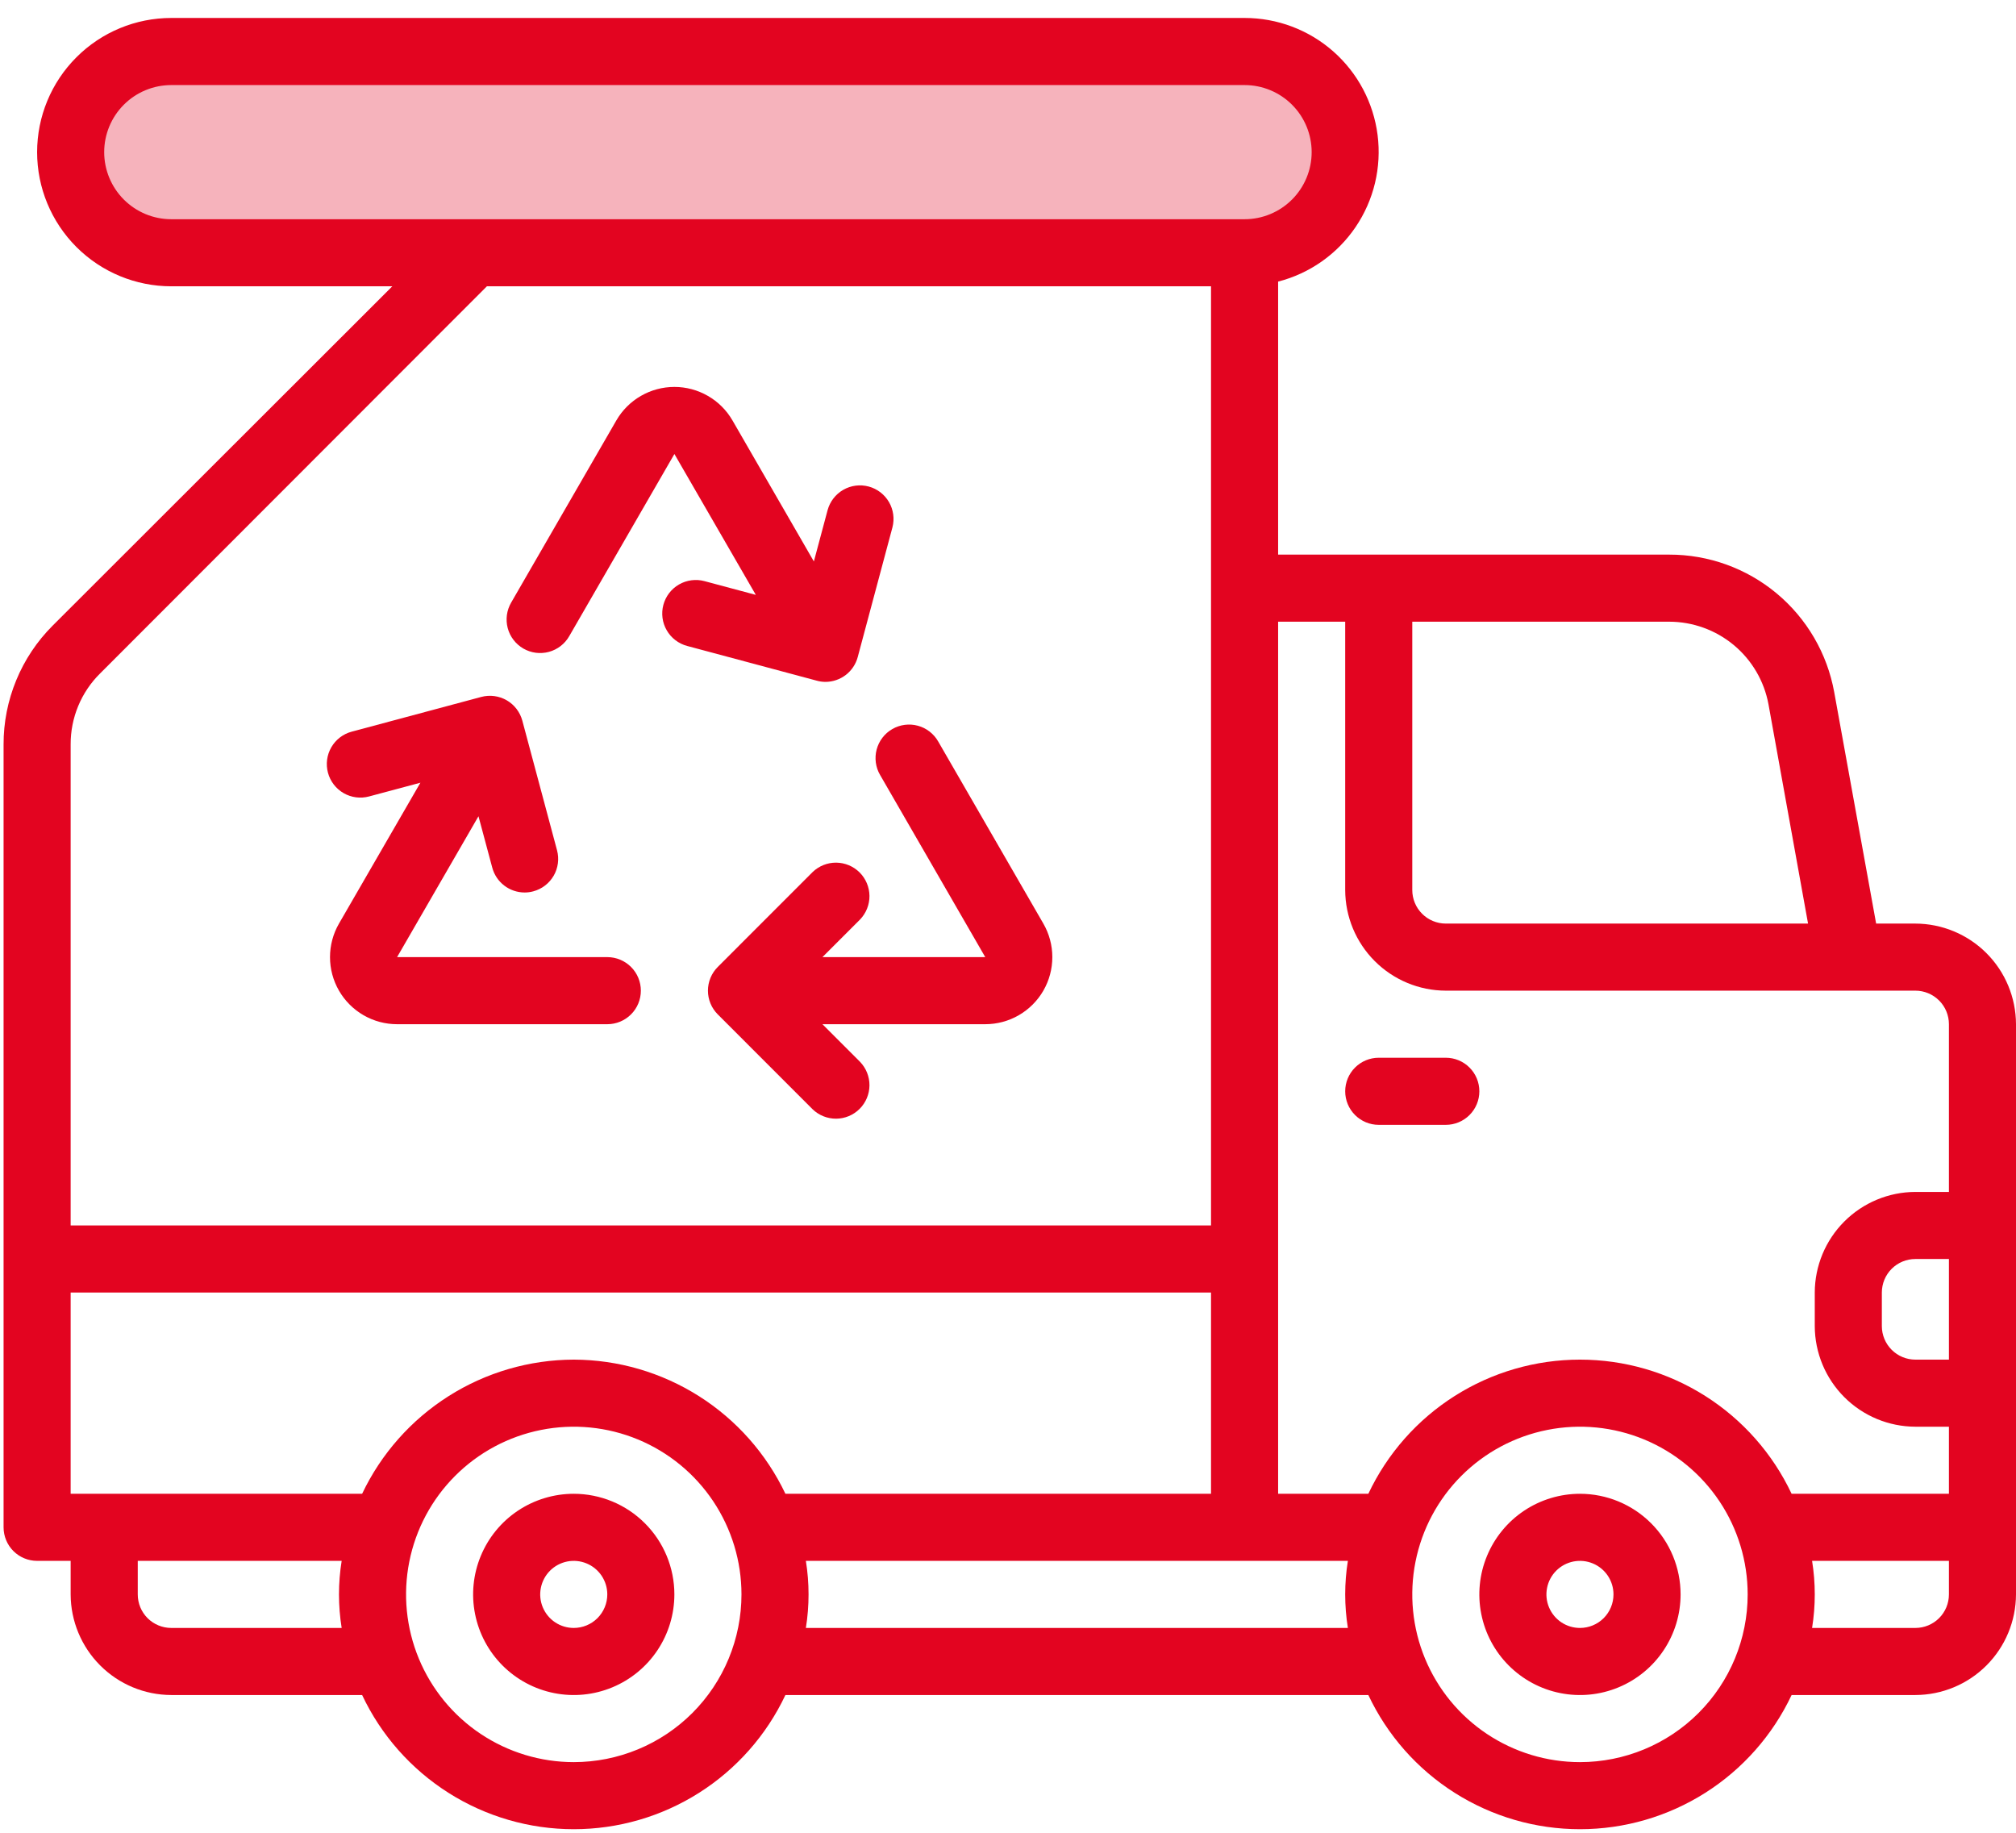
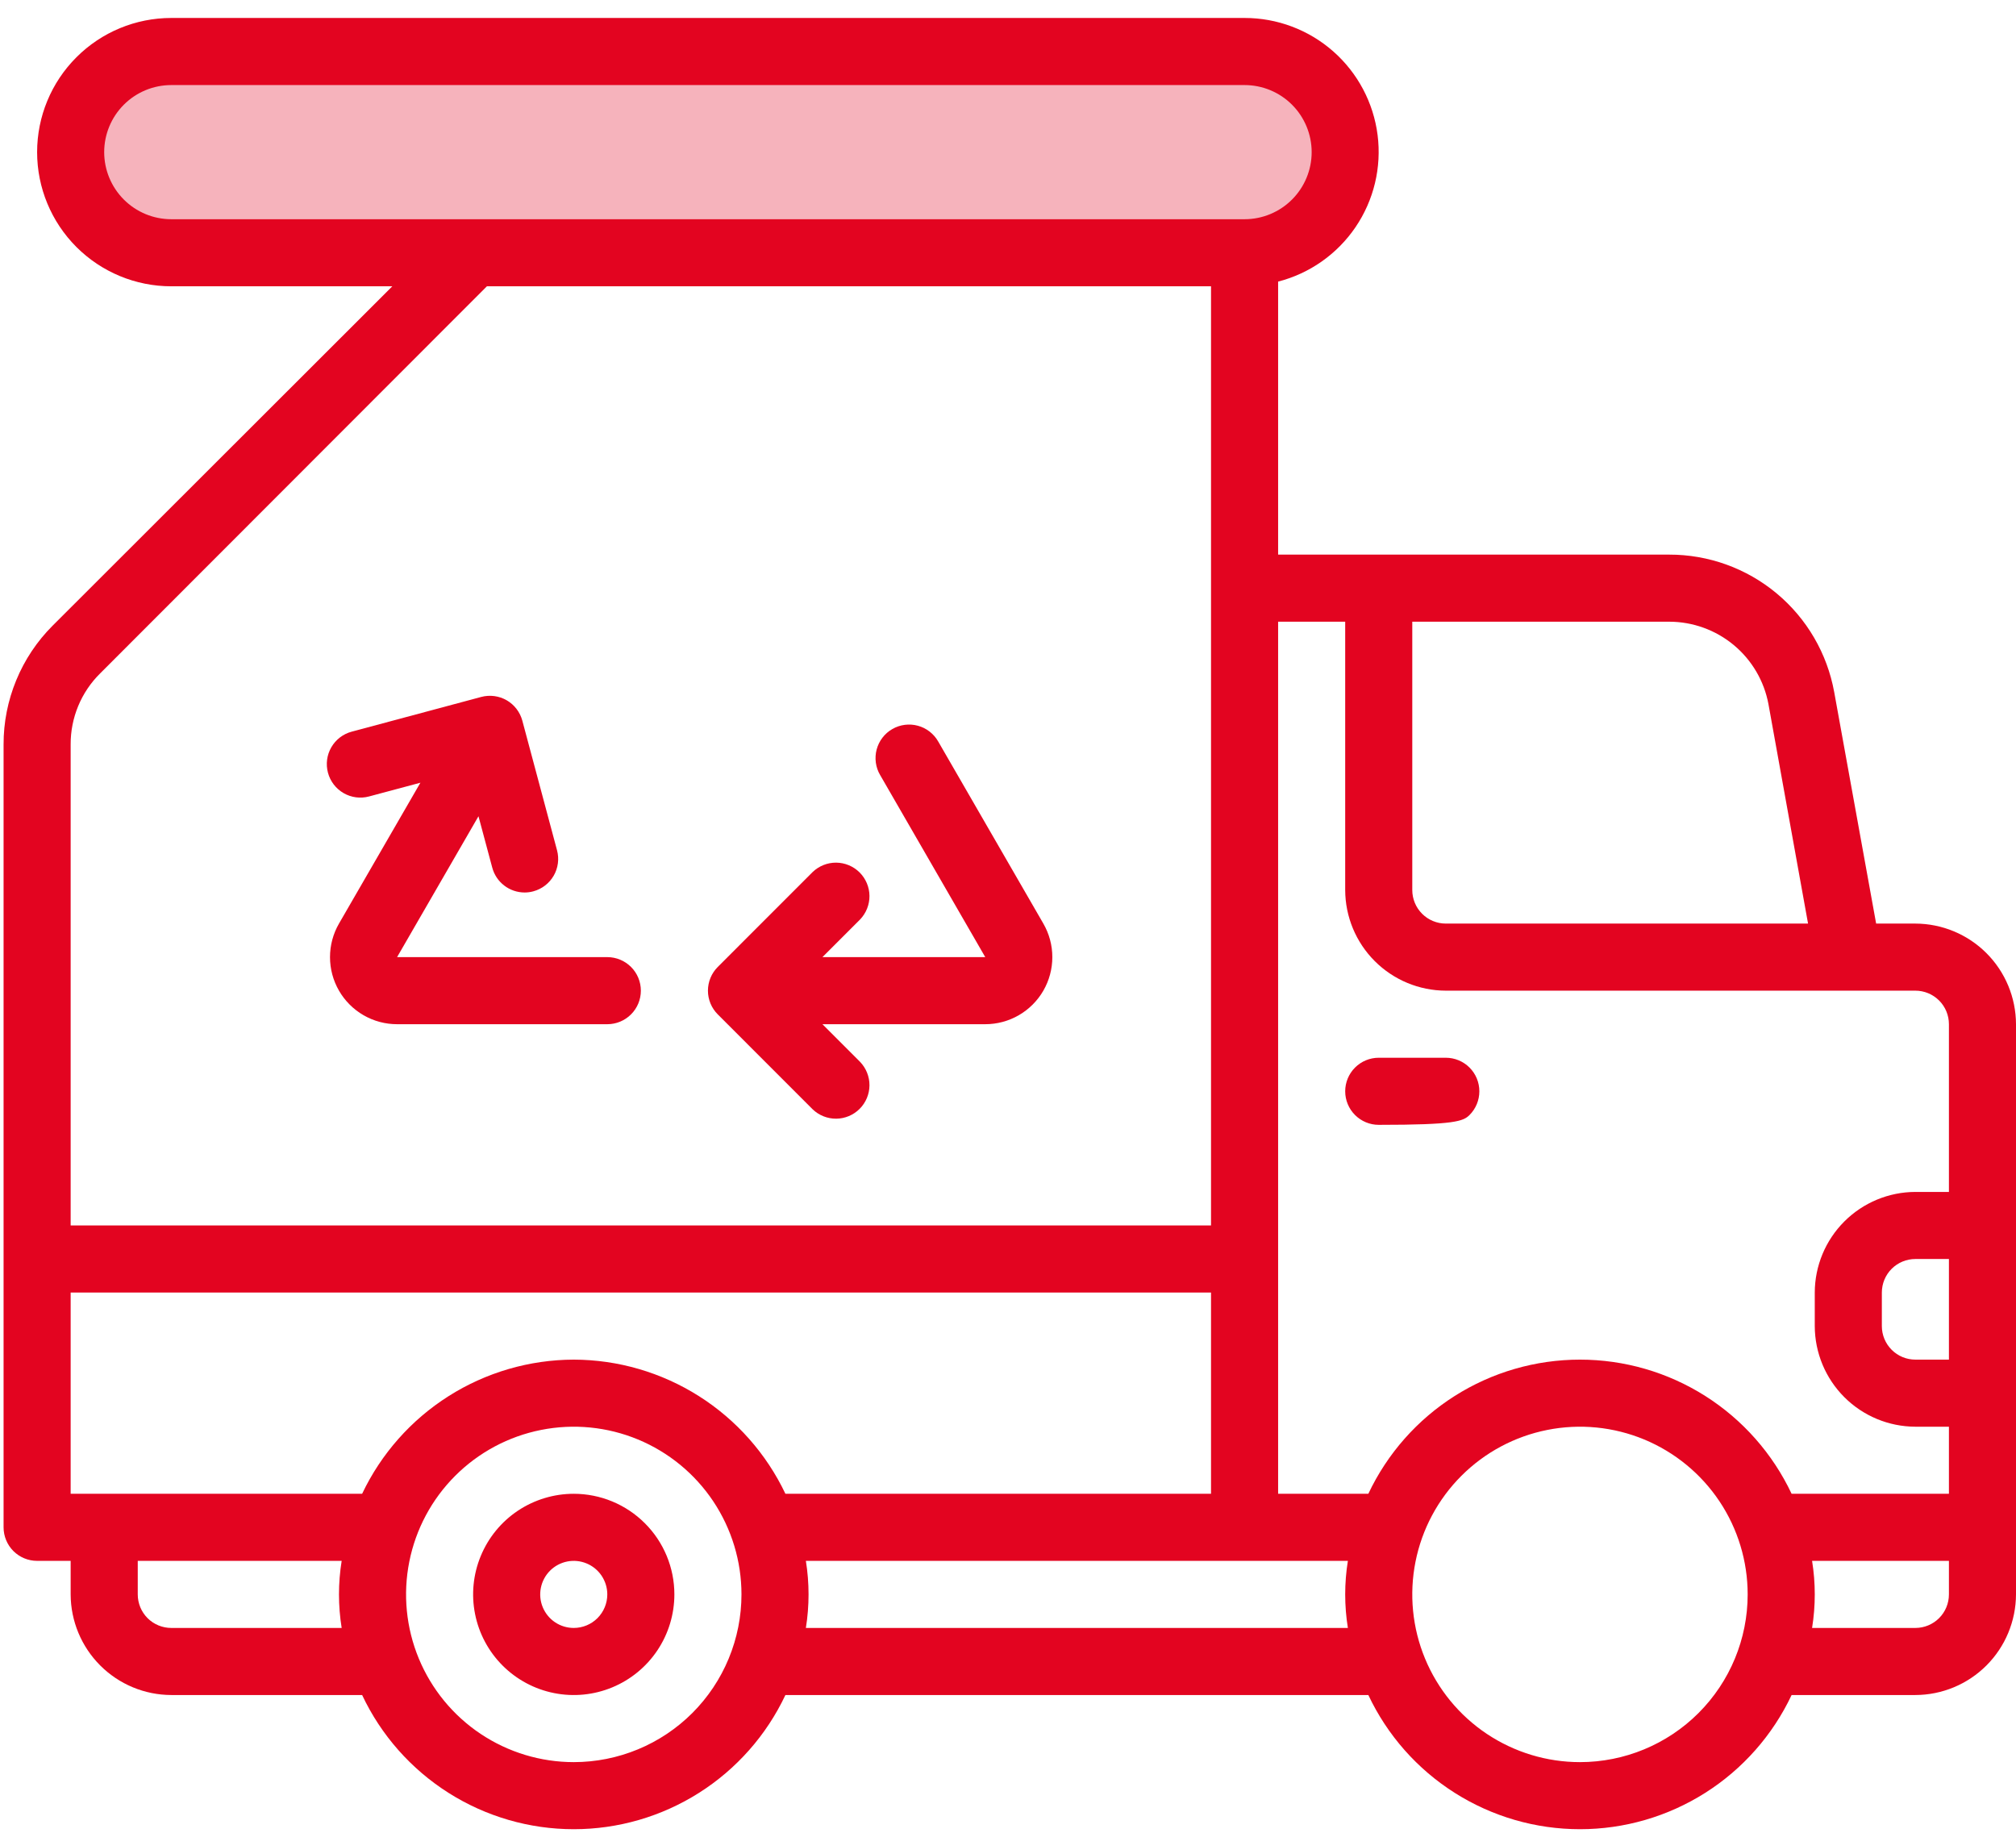
<svg xmlns="http://www.w3.org/2000/svg" width="88" height="80" viewBox="0 0 88 80" fill="none">
  <path d="M26.51 41.778H17.333L20.886 35.629L21.487 37.87C21.57 38.182 21.753 38.457 22.009 38.653C22.264 38.85 22.577 38.956 22.899 38.957C23.028 38.957 23.156 38.94 23.28 38.906C23.655 38.805 23.974 38.56 24.169 38.224C24.363 37.888 24.415 37.488 24.315 37.114L22.8 31.456C22.75 31.271 22.664 31.097 22.547 30.944C22.43 30.791 22.284 30.663 22.117 30.567C21.951 30.471 21.767 30.409 21.576 30.384C21.386 30.359 21.192 30.372 21.006 30.421L15.351 31.937C14.976 32.037 14.656 32.283 14.462 32.619C14.268 32.955 14.215 33.355 14.316 33.73C14.416 34.105 14.662 34.425 14.998 34.619C15.334 34.813 15.734 34.866 16.109 34.765L18.351 34.165L14.797 40.314C14.54 40.759 14.405 41.264 14.405 41.778C14.405 42.292 14.54 42.797 14.797 43.242C15.054 43.687 15.424 44.057 15.869 44.314C16.314 44.571 16.819 44.706 17.333 44.706H26.51C26.898 44.706 27.27 44.552 27.545 44.277C27.82 44.003 27.974 43.63 27.974 43.242C27.974 42.854 27.82 42.481 27.545 42.207C27.27 41.932 26.898 41.778 26.51 41.778Z" fill="#E30420" />
  <path d="M40.954 32.367C40.859 32.199 40.731 32.052 40.579 31.934C40.426 31.815 40.252 31.728 40.065 31.678C39.879 31.627 39.684 31.614 39.493 31.639C39.301 31.664 39.117 31.726 38.95 31.823C38.782 31.919 38.636 32.048 38.519 32.201C38.401 32.355 38.316 32.53 38.266 32.717C38.217 32.903 38.205 33.098 38.231 33.289C38.257 33.48 38.321 33.665 38.419 33.831L43.007 41.778H35.9L37.542 40.136C37.808 39.859 37.956 39.489 37.953 39.106C37.949 38.722 37.795 38.355 37.524 38.083C37.252 37.812 36.885 37.658 36.501 37.654C36.117 37.651 35.748 37.799 35.471 38.065L31.331 42.207C31.056 42.482 30.902 42.854 30.902 43.242C30.902 43.63 31.056 44.003 31.331 44.277L35.471 48.419C35.748 48.686 36.117 48.833 36.501 48.83C36.885 48.827 37.252 48.673 37.524 48.401C37.795 48.13 37.949 47.763 37.953 47.379C37.956 46.995 37.808 46.625 37.542 46.349L35.9 44.706H43.007C43.521 44.706 44.026 44.571 44.471 44.314C44.916 44.057 45.286 43.687 45.543 43.242C45.8 42.797 45.935 42.292 45.935 41.778C45.935 41.264 45.8 40.759 45.543 40.314L40.954 32.367Z" fill="#E30420" />
-   <path d="M36.027 29.764C36.349 29.764 36.662 29.658 36.918 29.462C37.174 29.266 37.358 28.991 37.441 28.679L38.955 23.022C39.053 22.648 38.999 22.25 38.805 21.915C38.61 21.58 38.291 21.336 37.917 21.236C37.543 21.136 37.145 21.188 36.809 21.381C36.474 21.574 36.228 21.892 36.126 22.265L35.526 24.507L31.974 18.353C31.717 17.908 31.348 17.539 30.902 17.282C30.457 17.025 29.952 16.889 29.438 16.889C28.924 16.889 28.42 17.025 27.974 17.282C27.529 17.539 27.16 17.908 26.903 18.353L22.314 26.3C22.217 26.467 22.153 26.651 22.127 26.842C22.101 27.034 22.113 27.228 22.162 27.415C22.211 27.602 22.297 27.777 22.414 27.93C22.532 28.083 22.678 28.212 22.845 28.309C23.012 28.405 23.197 28.468 23.389 28.493C23.58 28.517 23.775 28.504 23.961 28.454C24.147 28.403 24.322 28.316 24.474 28.198C24.627 28.079 24.755 27.932 24.85 27.764L29.438 19.817L32.992 25.966L30.75 25.366C30.564 25.316 30.371 25.304 30.18 25.329C29.989 25.354 29.806 25.416 29.639 25.512C29.473 25.608 29.327 25.736 29.209 25.889C29.093 26.041 29.007 26.216 28.957 26.401C28.907 26.587 28.894 26.781 28.919 26.971C28.944 27.162 29.007 27.346 29.103 27.512C29.199 27.679 29.327 27.825 29.48 27.942C29.632 28.059 29.806 28.145 29.992 28.195L35.648 29.71C35.771 29.745 35.898 29.763 36.027 29.764Z" fill="#E30420" />
-   <path d="M60.183 49.099H63.111C63.499 49.099 63.872 48.944 64.146 48.67C64.421 48.395 64.575 48.023 64.575 47.635C64.575 47.246 64.421 46.874 64.146 46.599C63.872 46.325 63.499 46.17 63.111 46.17H60.183C59.794 46.17 59.422 46.325 59.148 46.599C58.873 46.874 58.719 47.246 58.719 47.635C58.719 48.023 58.873 48.395 59.148 48.67C59.422 48.944 59.794 49.099 60.183 49.099Z" fill="#E30420" />
-   <path d="M68.966 65.203C68.098 65.203 67.249 65.461 66.526 65.943C65.804 66.426 65.241 67.112 64.909 67.915C64.576 68.717 64.489 69.6 64.659 70.452C64.828 71.304 65.246 72.087 65.861 72.701C66.475 73.315 67.257 73.734 68.109 73.903C68.962 74.073 69.845 73.986 70.647 73.653C71.45 73.321 72.136 72.758 72.618 72.035C73.101 71.313 73.359 70.464 73.359 69.595C73.359 68.43 72.896 67.313 72.072 66.49C71.249 65.666 70.131 65.203 68.966 65.203ZM68.966 71.059C68.677 71.059 68.394 70.974 68.153 70.813C67.912 70.652 67.725 70.423 67.614 70.156C67.503 69.888 67.474 69.594 67.531 69.31C67.587 69.026 67.726 68.765 67.931 68.56C68.136 68.355 68.397 68.216 68.681 68.159C68.965 68.103 69.259 68.132 69.527 68.243C69.794 68.353 70.023 68.541 70.184 68.782C70.345 69.023 70.43 69.306 70.43 69.595C70.43 69.984 70.276 70.356 70.002 70.631C69.727 70.905 69.355 71.059 68.966 71.059Z" fill="#E30420" />
+   <path d="M60.183 49.099C63.499 49.099 63.872 48.944 64.146 48.67C64.421 48.395 64.575 48.023 64.575 47.635C64.575 47.246 64.421 46.874 64.146 46.599C63.872 46.325 63.499 46.17 63.111 46.17H60.183C59.794 46.17 59.422 46.325 59.148 46.599C58.873 46.874 58.719 47.246 58.719 47.635C58.719 48.023 58.873 48.395 59.148 48.67C59.422 48.944 59.794 49.099 60.183 49.099Z" fill="#E30420" />
  <path d="M25.044 65.203C24.176 65.203 23.327 65.461 22.604 65.943C21.882 66.426 21.319 67.112 20.987 67.915C20.654 68.717 20.567 69.6 20.737 70.452C20.906 71.304 21.325 72.087 21.939 72.701C22.553 73.315 23.336 73.734 24.188 73.903C25.04 74.073 25.923 73.986 26.725 73.653C27.528 73.321 28.214 72.758 28.697 72.035C29.179 71.313 29.437 70.464 29.437 69.595C29.437 68.43 28.974 67.313 28.15 66.49C27.327 65.666 26.209 65.203 25.044 65.203ZM25.044 71.059C24.755 71.059 24.472 70.974 24.231 70.813C23.99 70.652 23.803 70.423 23.692 70.156C23.581 69.888 23.552 69.594 23.609 69.31C23.665 69.026 23.805 68.765 24.009 68.56C24.214 68.355 24.475 68.216 24.759 68.159C25.043 68.103 25.337 68.132 25.605 68.243C25.872 68.353 26.101 68.541 26.262 68.782C26.423 69.023 26.509 69.306 26.509 69.595C26.509 69.984 26.354 70.356 26.08 70.631C25.805 70.905 25.433 71.059 25.044 71.059Z" fill="#E30420" />
  <rect x="4" y="2" width="54" height="9" rx="4.5" fill="#F6B3BC" />
  <path d="M83.608 40.314H81.895L80.065 30.212C79.759 28.525 78.87 27 77.553 25.902C76.237 24.805 74.576 24.206 72.862 24.209H55.791V12.292C57.17 11.937 58.372 11.091 59.171 9.913C59.971 8.735 60.313 7.305 60.133 5.893C59.953 4.48 59.264 3.182 58.195 2.241C57.126 1.301 55.751 0.783 54.327 0.784H7.477C5.923 0.784 4.434 1.401 3.336 2.5C2.237 3.598 1.62 5.088 1.62 6.641C1.62 8.194 2.237 9.683 3.336 10.782C4.434 11.88 5.923 12.497 7.477 12.497H17.125L2.294 27.313C1.614 27.994 1.075 28.802 0.709 29.692C0.342 30.581 0.154 31.534 0.156 32.496V66.667C0.156 67.055 0.311 67.428 0.585 67.703C0.86 67.977 1.232 68.131 1.62 68.131H3.084V69.595C3.088 70.759 3.552 71.874 4.375 72.697C5.198 73.52 6.313 73.984 7.477 73.987H15.807C16.633 75.739 17.941 77.219 19.576 78.256C21.212 79.293 23.109 79.844 25.045 79.844C26.982 79.844 28.879 79.293 30.514 78.256C32.15 77.219 33.457 75.739 34.284 73.987H59.729C60.555 75.739 61.862 77.219 63.498 78.256C65.134 79.293 67.031 79.844 68.967 79.844C70.904 79.844 72.8 79.293 74.436 78.256C76.072 77.219 77.379 75.739 78.205 73.987H83.608C84.772 73.984 85.887 73.52 86.71 72.697C87.533 71.874 87.996 70.759 88 69.595V44.706C87.996 43.542 87.533 42.427 86.71 41.604C85.887 40.781 84.772 40.318 83.608 40.314ZM61.647 27.137H72.862C73.891 27.138 74.888 27.498 75.679 28.155C76.471 28.813 77.007 29.727 77.195 30.739L78.923 40.314H63.111C62.723 40.314 62.35 40.16 62.076 39.885C61.801 39.611 61.647 39.238 61.647 38.85V27.137ZM7.477 9.569C6.7 9.569 5.955 9.26 5.406 8.711C4.857 8.162 4.548 7.417 4.548 6.641C4.548 5.864 4.857 5.119 5.406 4.57C5.955 4.021 6.7 3.713 7.477 3.713H54.327C55.103 3.713 55.848 4.021 56.397 4.57C56.946 5.119 57.255 5.864 57.255 6.641C57.255 7.417 56.946 8.162 56.397 8.711C55.848 9.26 55.103 9.569 54.327 9.569H7.477ZM3.084 32.496C3.081 31.919 3.194 31.347 3.415 30.814C3.636 30.281 3.962 29.797 4.373 29.392L21.253 12.497H52.862V53.491H3.084V32.496ZM14.914 71.059H7.477C7.088 71.059 6.716 70.905 6.441 70.631C6.167 70.356 6.013 69.984 6.013 69.595V68.131H14.914C14.758 69.101 14.758 70.09 14.914 71.059ZM25.045 76.916C23.598 76.916 22.182 76.486 20.978 75.682C19.775 74.878 18.836 73.734 18.282 72.397C17.728 71.059 17.583 69.587 17.866 68.167C18.148 66.747 18.845 65.443 19.869 64.419C20.893 63.395 22.197 62.698 23.617 62.416C25.037 62.133 26.509 62.278 27.847 62.832C29.184 63.386 30.328 64.325 31.132 65.528C31.936 66.732 32.366 68.147 32.366 69.595C32.366 70.557 32.176 71.509 31.808 72.397C31.441 73.285 30.901 74.092 30.222 74.772C29.542 75.451 28.735 75.991 27.847 76.358C26.959 76.726 26.007 76.916 25.045 76.916ZM25.045 59.347C23.11 59.352 21.215 59.905 19.581 60.941C17.946 61.977 16.637 63.455 15.807 65.203H3.084V56.419H52.862V65.203H34.284C33.453 63.455 32.145 61.977 30.51 60.941C28.875 59.905 26.981 59.352 25.045 59.347ZM58.836 71.059H35.177C35.333 70.09 35.333 69.101 35.177 68.131H58.836C58.68 69.101 58.68 70.09 58.836 71.059ZM68.967 76.916C67.519 76.916 66.104 76.486 64.9 75.682C63.696 74.878 62.758 73.734 62.204 72.397C61.65 71.059 61.505 69.587 61.788 68.167C62.07 66.747 62.767 65.443 63.791 64.419C64.815 63.395 66.119 62.698 67.539 62.416C68.959 62.133 70.431 62.278 71.769 62.832C73.106 63.386 74.249 64.325 75.054 65.528C75.858 66.732 76.287 68.147 76.287 69.595C76.287 71.537 75.516 73.399 74.143 74.772C72.771 76.144 70.909 76.916 68.967 76.916ZM85.072 69.595C85.072 69.984 84.918 70.356 84.643 70.631C84.368 70.905 83.996 71.059 83.608 71.059H79.099C79.255 70.09 79.255 69.101 79.099 68.131H85.072V69.595ZM85.072 59.347H83.608C83.219 59.347 82.847 59.193 82.573 58.918C82.298 58.644 82.144 58.271 82.144 57.883V56.419C82.144 56.031 82.298 55.658 82.573 55.383C82.847 55.109 83.219 54.955 83.608 54.955H85.072V59.347ZM85.072 52.027H83.608C82.444 52.03 81.329 52.494 80.506 53.317C79.683 54.14 79.219 55.255 79.216 56.419V57.883C79.219 59.047 79.683 60.162 80.506 60.985C81.329 61.808 82.444 62.272 83.608 62.275H85.072V65.203H78.205C77.379 63.452 76.072 61.971 74.436 60.934C72.8 59.897 70.904 59.347 68.967 59.347C67.031 59.347 65.134 59.897 63.498 60.934C61.862 61.971 60.555 63.452 59.729 65.203H55.791V27.137H58.719V38.85C58.722 40.014 59.186 41.129 60.009 41.952C60.832 42.775 61.947 43.239 63.111 43.242H83.608C83.996 43.242 84.368 43.397 84.643 43.671C84.918 43.946 85.072 44.318 85.072 44.706V52.027Z" fill="#E30420" />
</svg>